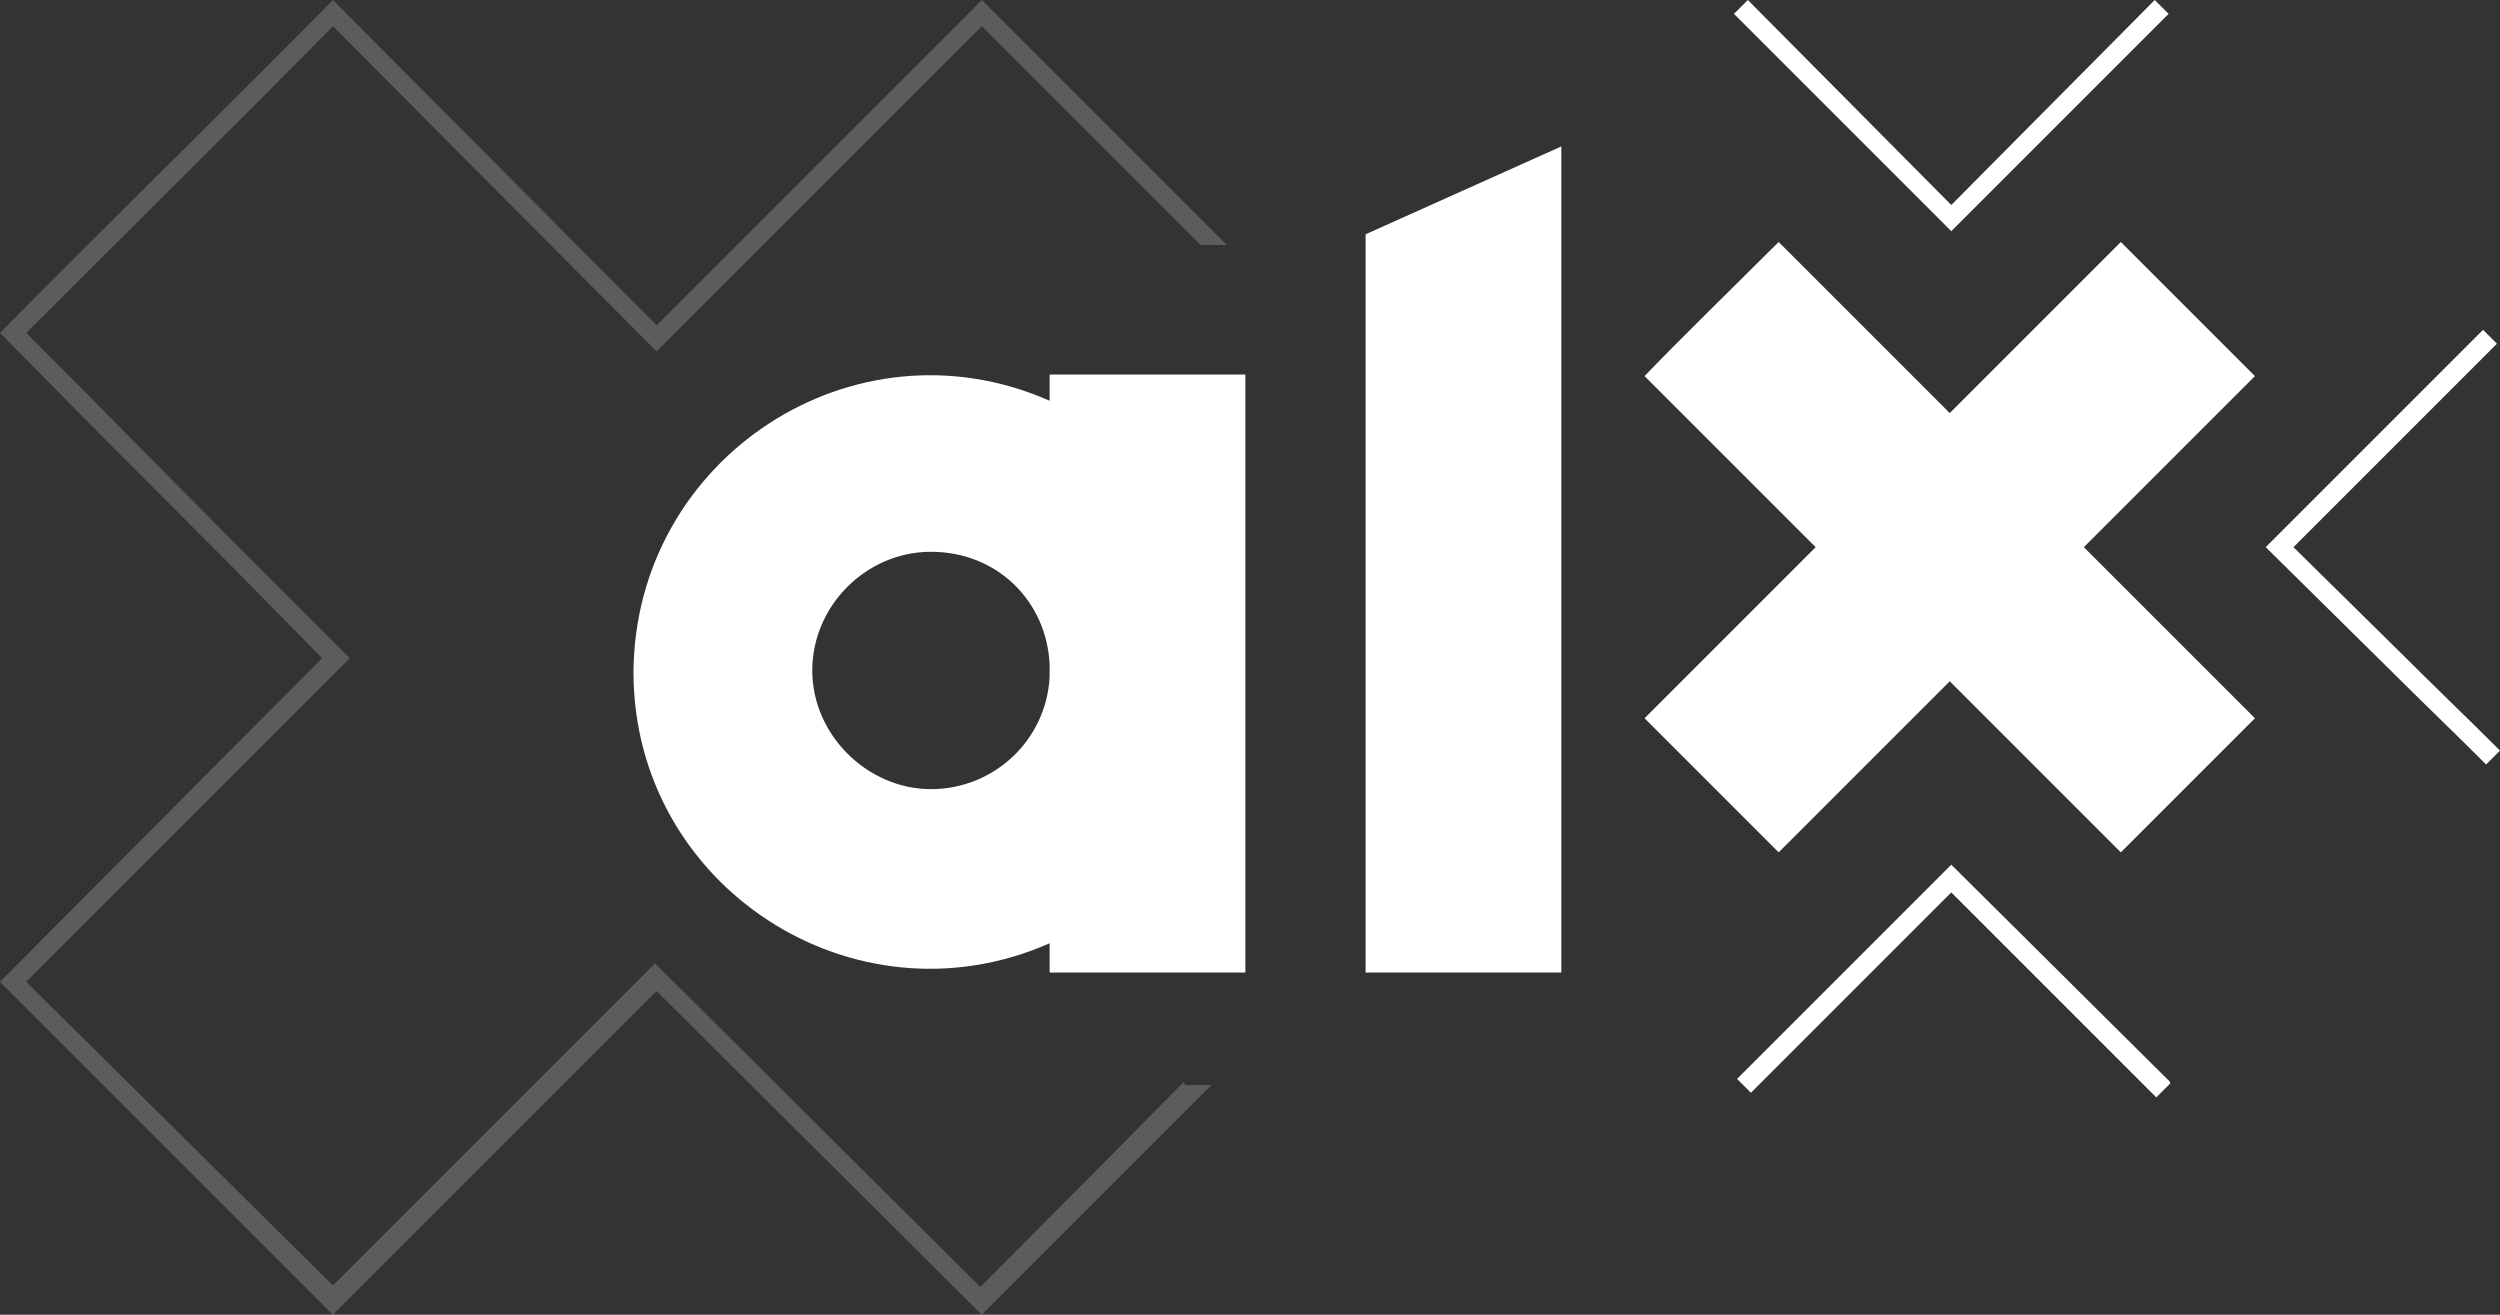
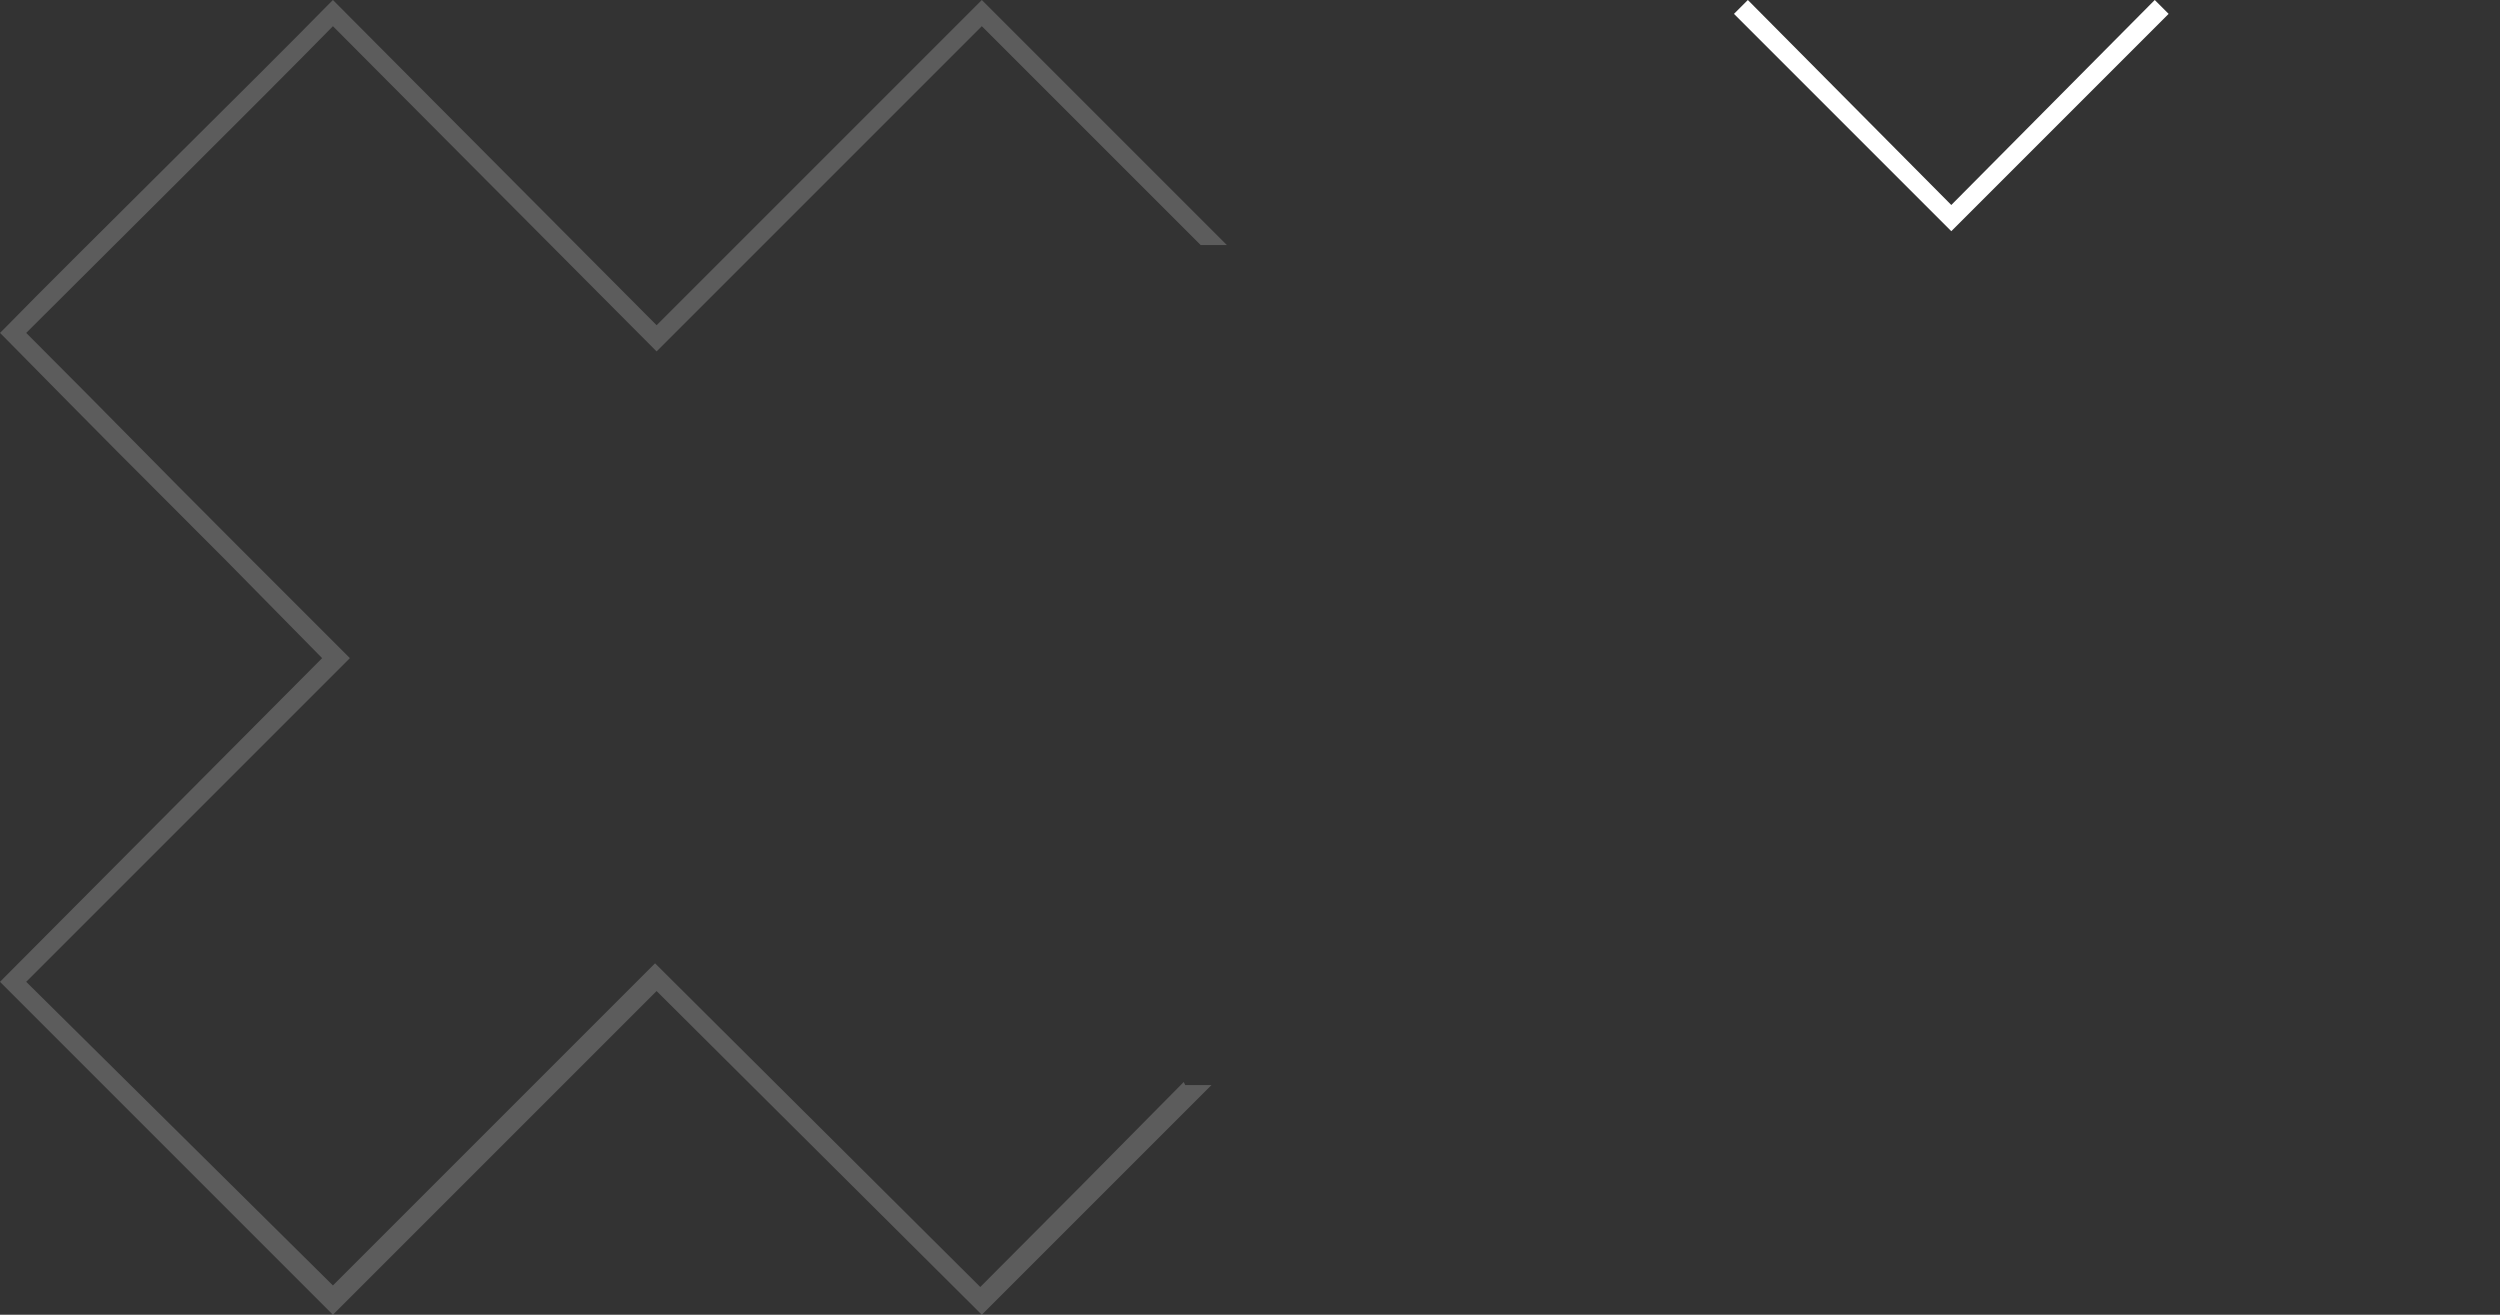
<svg xmlns="http://www.w3.org/2000/svg" id="Alx--Streamline-Simple-Icons" version="1.1" viewBox="0 0 162.2 85.3">
  <rect x="0" y="0" width="162.2" height="85.3" fill="#333333" stroke="none" />
  <defs>
    <style>
      .st0, .st1 {
        fill: #fff;
      }

      .st1 {
        opacity: .2;
      }
    </style>
  </defs>
-   <path class="st0" d="M101.3,9.5l-12.7,5.7v47.9h12.7V9.5ZM115.4,15.7c-1.6,1.6-7,6.9-8.7,8.7,3.7,3.7,7.4,7.4,11.1,11.1l-11.1,11.1,8.7,8.7c3.7-3.7,7.4-7.4,11.1-11.1l11.1,11.1c2.9-2.9,5.8-5.8,8.7-8.7-3.7-3.7-7.4-7.4-11.1-11.1l11.1-11.1-8.7-8.7-11.1,11.1s-11.1-11.1-11.1-11.1ZM68.1,24.3v1.7c-12.7-5.6-26.9,3.7-27,17.6,0,13.9,14.3,23.2,27,17.6v1.9h12.7V24.3h-12.7ZM60.4,35.8c4.3,0,7.5,3.2,7.7,7.3v.8c-.2,4.1-3.6,7.3-7.7,7.3s-7.7-3.5-7.7-7.7,3.5-7.7,7.7-7.7h0Z" />
  <g>
-     <path class="st0" d="M140.8,70.2l-14.2-14.1-9.7,9.7-4.2,4.2.9.9,4.2-4.2,8.8-8.8,13.3,13.3.9-.9h0Z" />
    <g>
      <polygon class="st0" points="139.8 0 126.6 13.3 113.4 0 112.5 .9 126.6 15 140.7 .9 139.8 0" />
-       <path class="st0" d="M148.8,35.5l13.2-13.2-.9-.9-14.1,14.1,7.7,7.6c2.2,2.2,4.4,4.3,6.6,6.5l.9-.9c-2.2-2.2-4.4-4.3-6.6-6.5l-6.8-6.7h0Z" />
    </g>
  </g>
  <path class="st1" d="M76.8,70.2h0q-6.6,6.7-13.2,13.3l-21.1-21-9.4,9.4c-5.7,5.7-5.8,5.8-11.5,11.5L1.7,63.7l21-21-7.1-7.1c-6.5-6.5-7.4-7.5-13.9-14C6,17.3,17.3,6.1,21.6,1.7l21,21.1L63.7,1.7l14.2,14.2h1.7L63.7,0l-21.1,21.1L21.6,0l-.4.4C17.1,4.6,4.4,17.1.4,21.2l-.4.4.4.4c6.6,6.7,7.7,7.8,14.3,14.4l6.2,6.3L0,63.7l21.6,21.6.4-.4c5.8-5.8,6.1-6.1,12-12l8.6-8.6,21.1,21,.4-.4,14.1-14.1.4-.4h0c0,0-1.7,0-1.7,0h0Z" />
</svg>